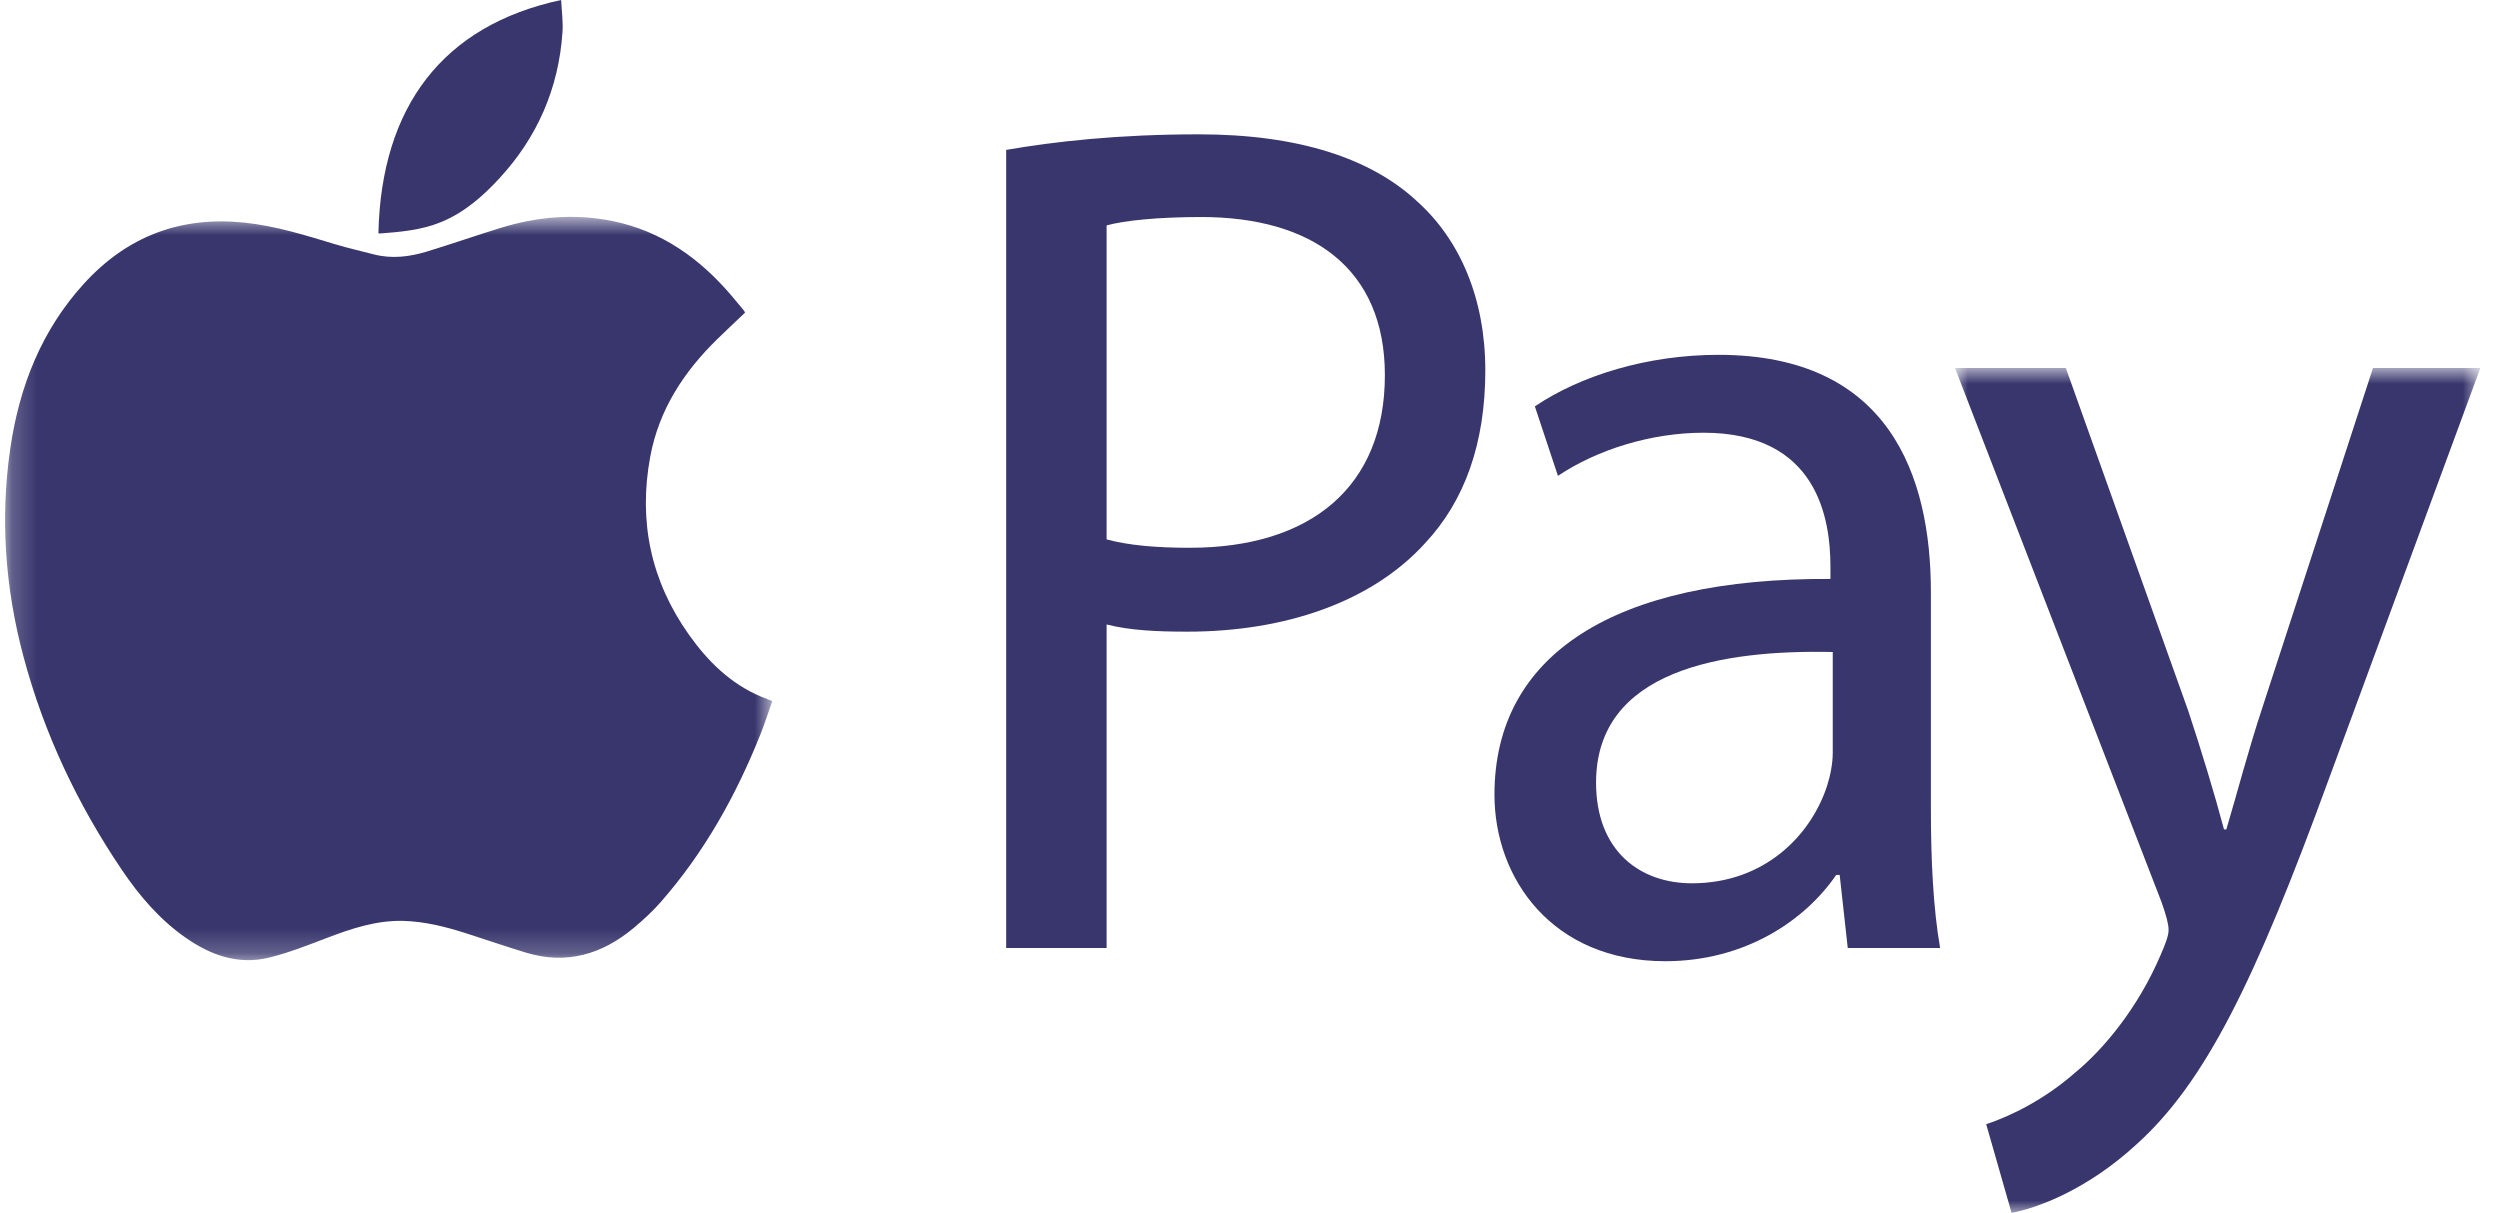
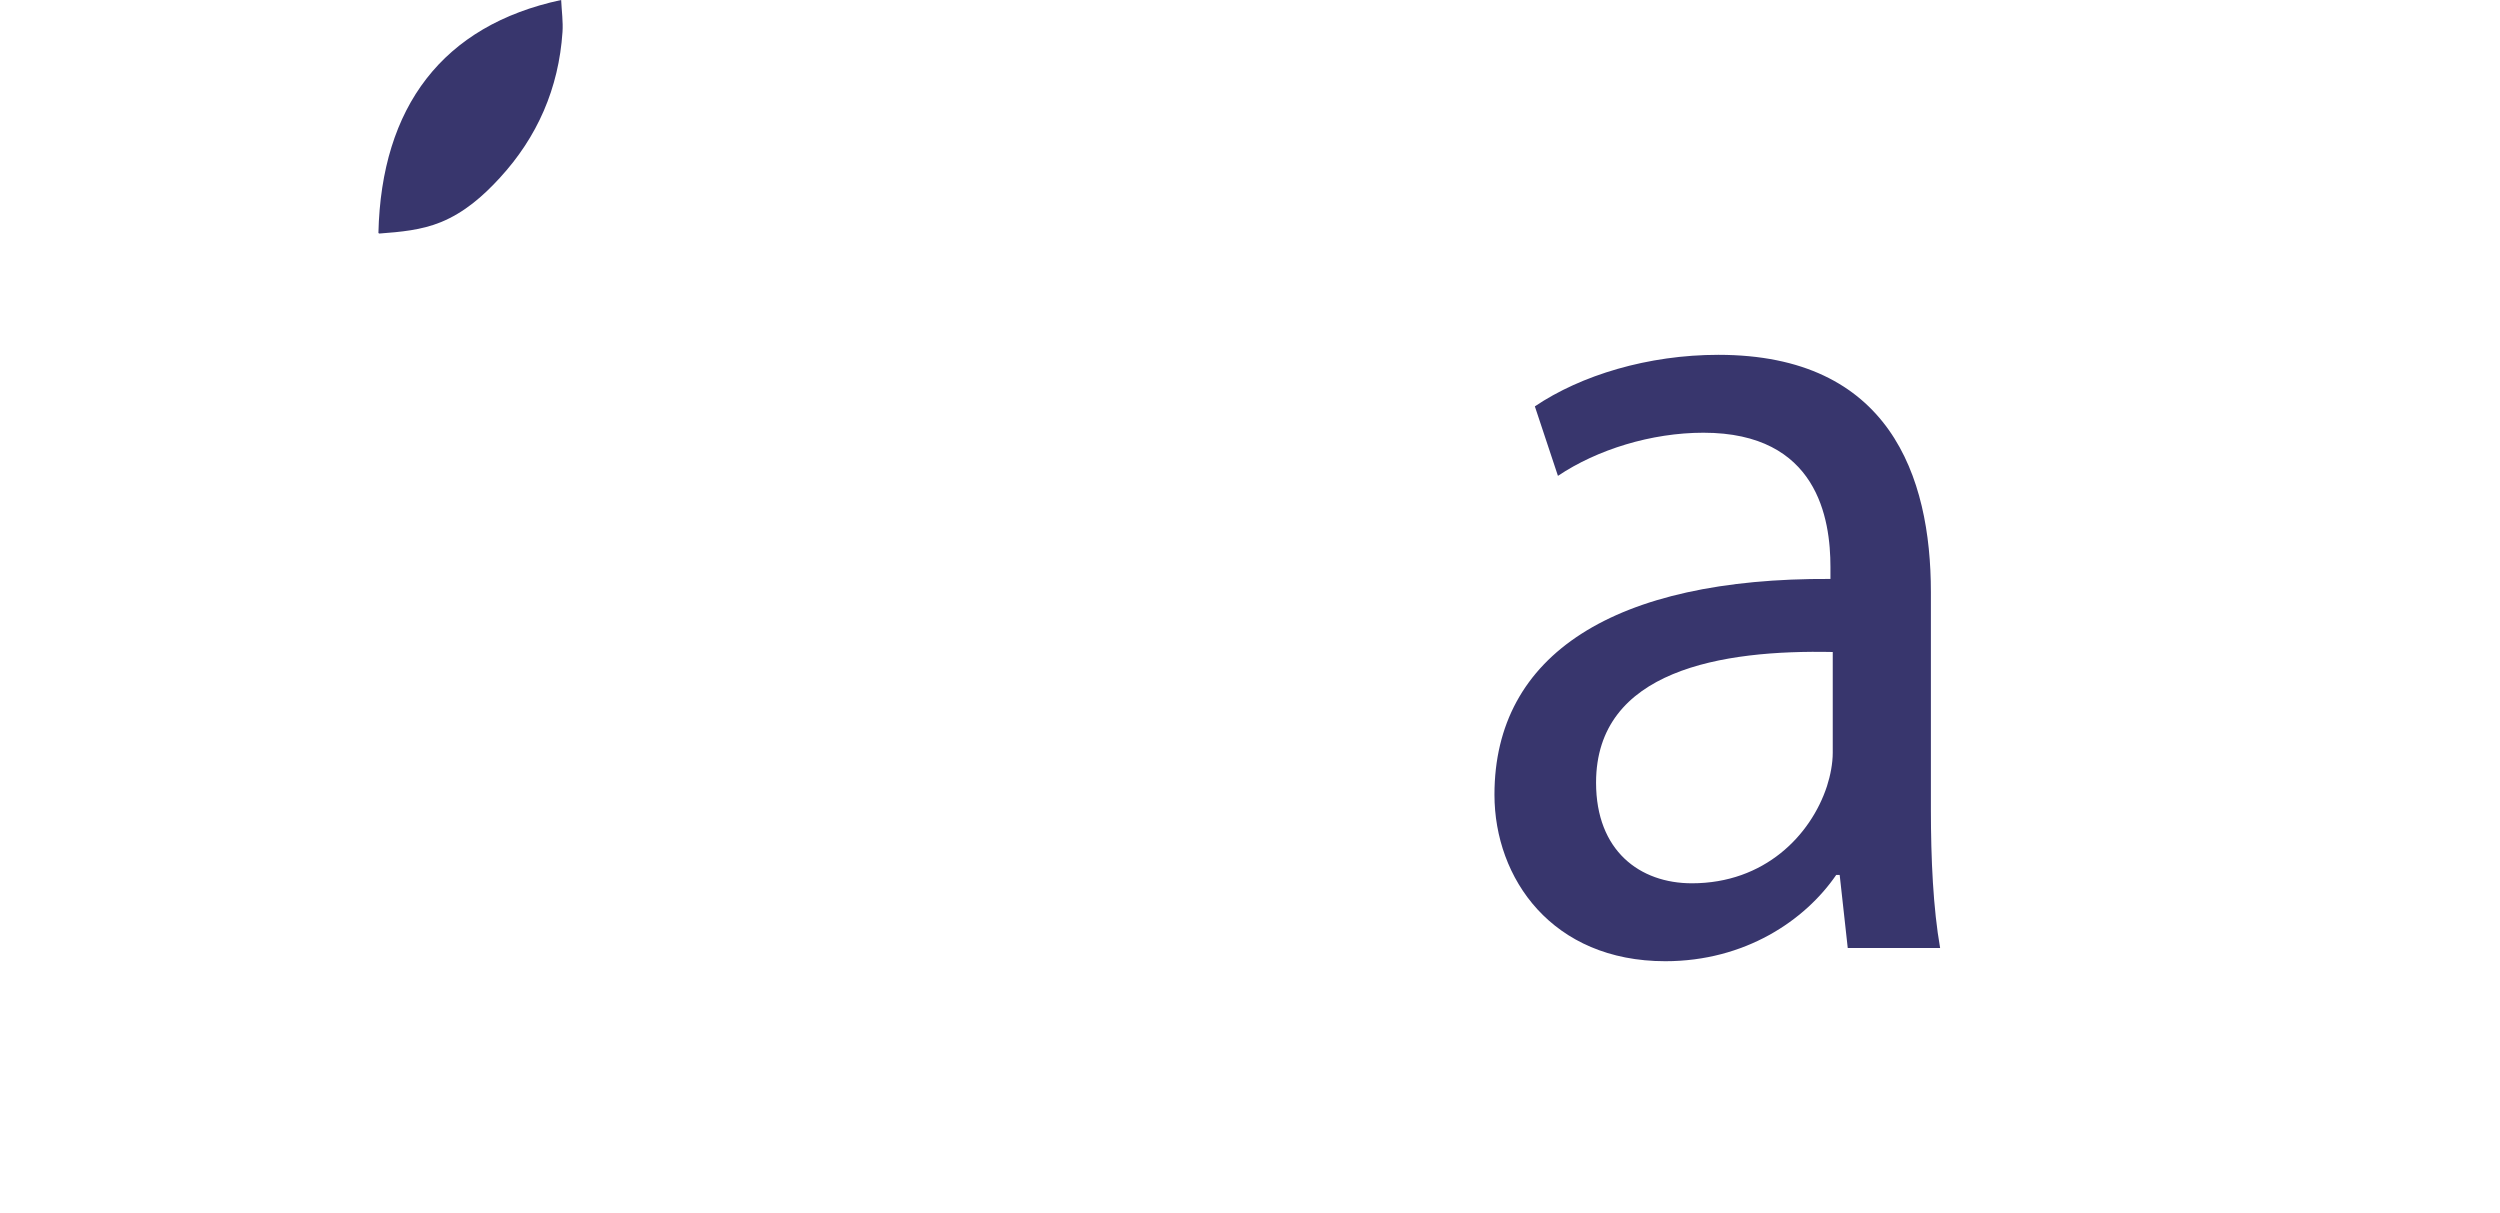
<svg xmlns="http://www.w3.org/2000/svg" width="101" height="49" viewBox="0 0 101 49" fill="none">
  <mask id="mask0_1609_23858" style="mask-type:luminance" maskUnits="userSpaceOnUse" x="0" y="8" width="32" height="31">
-     <path fill-rule="evenodd" clip-rule="evenodd" d="M0.206 8.762H31.201V38.791H0.206V8.762Z" fill="white" />
+     <path fill-rule="evenodd" clip-rule="evenodd" d="M0.206 8.762H31.201V38.791H0.206Z" fill="white" />
  </mask>
  <g mask="url(#mask0_1609_23858)">
-     <path fill-rule="evenodd" clip-rule="evenodd" d="M30.099 12.631C29.718 12.994 29.333 13.353 28.956 13.722C27.624 15.03 26.622 16.552 26.27 18.449C25.782 21.077 26.302 23.487 27.837 25.648C28.604 26.728 29.52 27.625 30.739 28.141C30.881 28.201 31.026 28.255 31.201 28.324C31.042 28.772 30.902 29.213 30.732 29.641C29.738 32.138 28.447 34.448 26.686 36.452C26.358 36.825 25.988 37.164 25.609 37.482C24.322 38.563 22.88 38.979 21.256 38.488C20.445 38.242 19.642 37.966 18.835 37.707C18.003 37.44 17.162 37.226 16.284 37.204C15.198 37.178 14.193 37.515 13.19 37.899C12.428 38.19 11.662 38.492 10.875 38.687C9.635 38.992 8.515 38.596 7.486 37.874C6.448 37.145 5.628 36.189 4.918 35.136C3.137 32.497 1.78 29.642 0.949 26.529C0.209 23.76 0.001 20.952 0.417 18.108C0.784 15.599 1.685 13.336 3.386 11.465C5.149 9.528 7.317 8.731 9.861 8.993C11.128 9.123 12.337 9.504 13.552 9.871C14.058 10.024 14.574 10.139 15.085 10.273C15.816 10.466 16.538 10.378 17.245 10.163C18.242 9.859 19.227 9.515 20.223 9.208C21.703 8.752 23.204 8.621 24.732 8.928C26.708 9.325 28.269 10.43 29.576 11.971C29.741 12.165 29.901 12.361 30.062 12.557C30.077 12.575 30.084 12.599 30.099 12.631Z" fill="#38366D" />
-   </g>
+     </g>
  <path fill-rule="evenodd" clip-rule="evenodd" d="M22.671 0C22.692 0.451 22.753 0.875 22.725 1.293C22.571 3.575 21.707 5.537 20.19 7.189C19.505 7.936 18.749 8.591 17.814 8.974C17.018 9.3 16.172 9.371 15.328 9.435C15.315 9.436 15.301 9.421 15.288 9.413C15.405 4.319 17.883 1.024 22.671 0Z" fill="#38366D" />
-   <path fill-rule="evenodd" clip-rule="evenodd" d="M44.707 21.791C45.593 22.033 46.713 22.13 48.066 22.13C52.963 22.13 55.949 19.661 55.949 15.158C55.949 10.849 53.01 8.768 48.532 8.768C46.759 8.768 45.407 8.913 44.707 9.106V21.791ZM40.649 6.056C42.608 5.717 45.174 5.427 48.439 5.427C52.45 5.427 55.389 6.395 57.255 8.138C58.981 9.687 60.007 12.059 60.007 14.964C60.007 17.918 59.167 20.242 57.581 21.936C55.436 24.308 51.937 25.519 47.972 25.519C46.76 25.519 45.64 25.47 44.707 25.228V38.3H40.649V6.056Z" fill="#38366D" />
  <path fill-rule="evenodd" clip-rule="evenodd" d="M74.043 26.341C69.565 26.244 64.481 27.067 64.481 31.619C64.481 34.378 66.253 35.685 68.352 35.685C71.29 35.685 73.156 33.749 73.809 31.764C73.949 31.328 74.043 30.844 74.043 30.408V26.341ZM74.649 38.3L74.323 35.347H74.183C72.924 37.187 70.498 38.833 67.279 38.833C62.708 38.833 60.376 35.492 60.376 32.103C60.376 26.439 65.227 23.34 73.95 23.389V22.904C73.95 20.968 73.437 17.482 68.819 17.482C66.72 17.482 64.527 18.16 62.941 19.225L62.008 16.417C63.874 15.158 66.58 14.335 69.425 14.335C76.328 14.335 78.008 19.225 78.008 23.921V32.684C78.008 34.718 78.101 36.703 78.381 38.3H74.649Z" fill="#38366D" />
  <mask id="mask1_1609_23858" style="mask-type:luminance" maskUnits="userSpaceOnUse" x="78" y="14" width="23" height="36">
-     <path fill-rule="evenodd" clip-rule="evenodd" d="M78.982 14.868H100.206V49.001H78.982V14.868Z" fill="white" />
-   </mask>
+     </mask>
  <g mask="url(#mask1_1609_23858)">
-     <path fill-rule="evenodd" clip-rule="evenodd" d="M83.46 14.868L88.404 28.715C88.918 30.264 89.477 32.104 89.85 33.508H89.944C90.364 32.104 90.83 30.312 91.39 28.618L95.868 14.868H100.206L94.049 31.571C91.11 39.608 89.104 43.723 86.305 46.241C84.3 48.081 82.294 48.807 81.268 49.001L80.242 45.418C81.268 45.079 82.621 44.401 83.833 43.336C84.953 42.416 86.352 40.77 87.285 38.591C87.472 38.156 87.611 37.817 87.611 37.575C87.611 37.333 87.518 36.994 87.332 36.461L78.982 14.868H83.46Z" fill="#38366D" />
-   </g>
+     </g>
</svg>